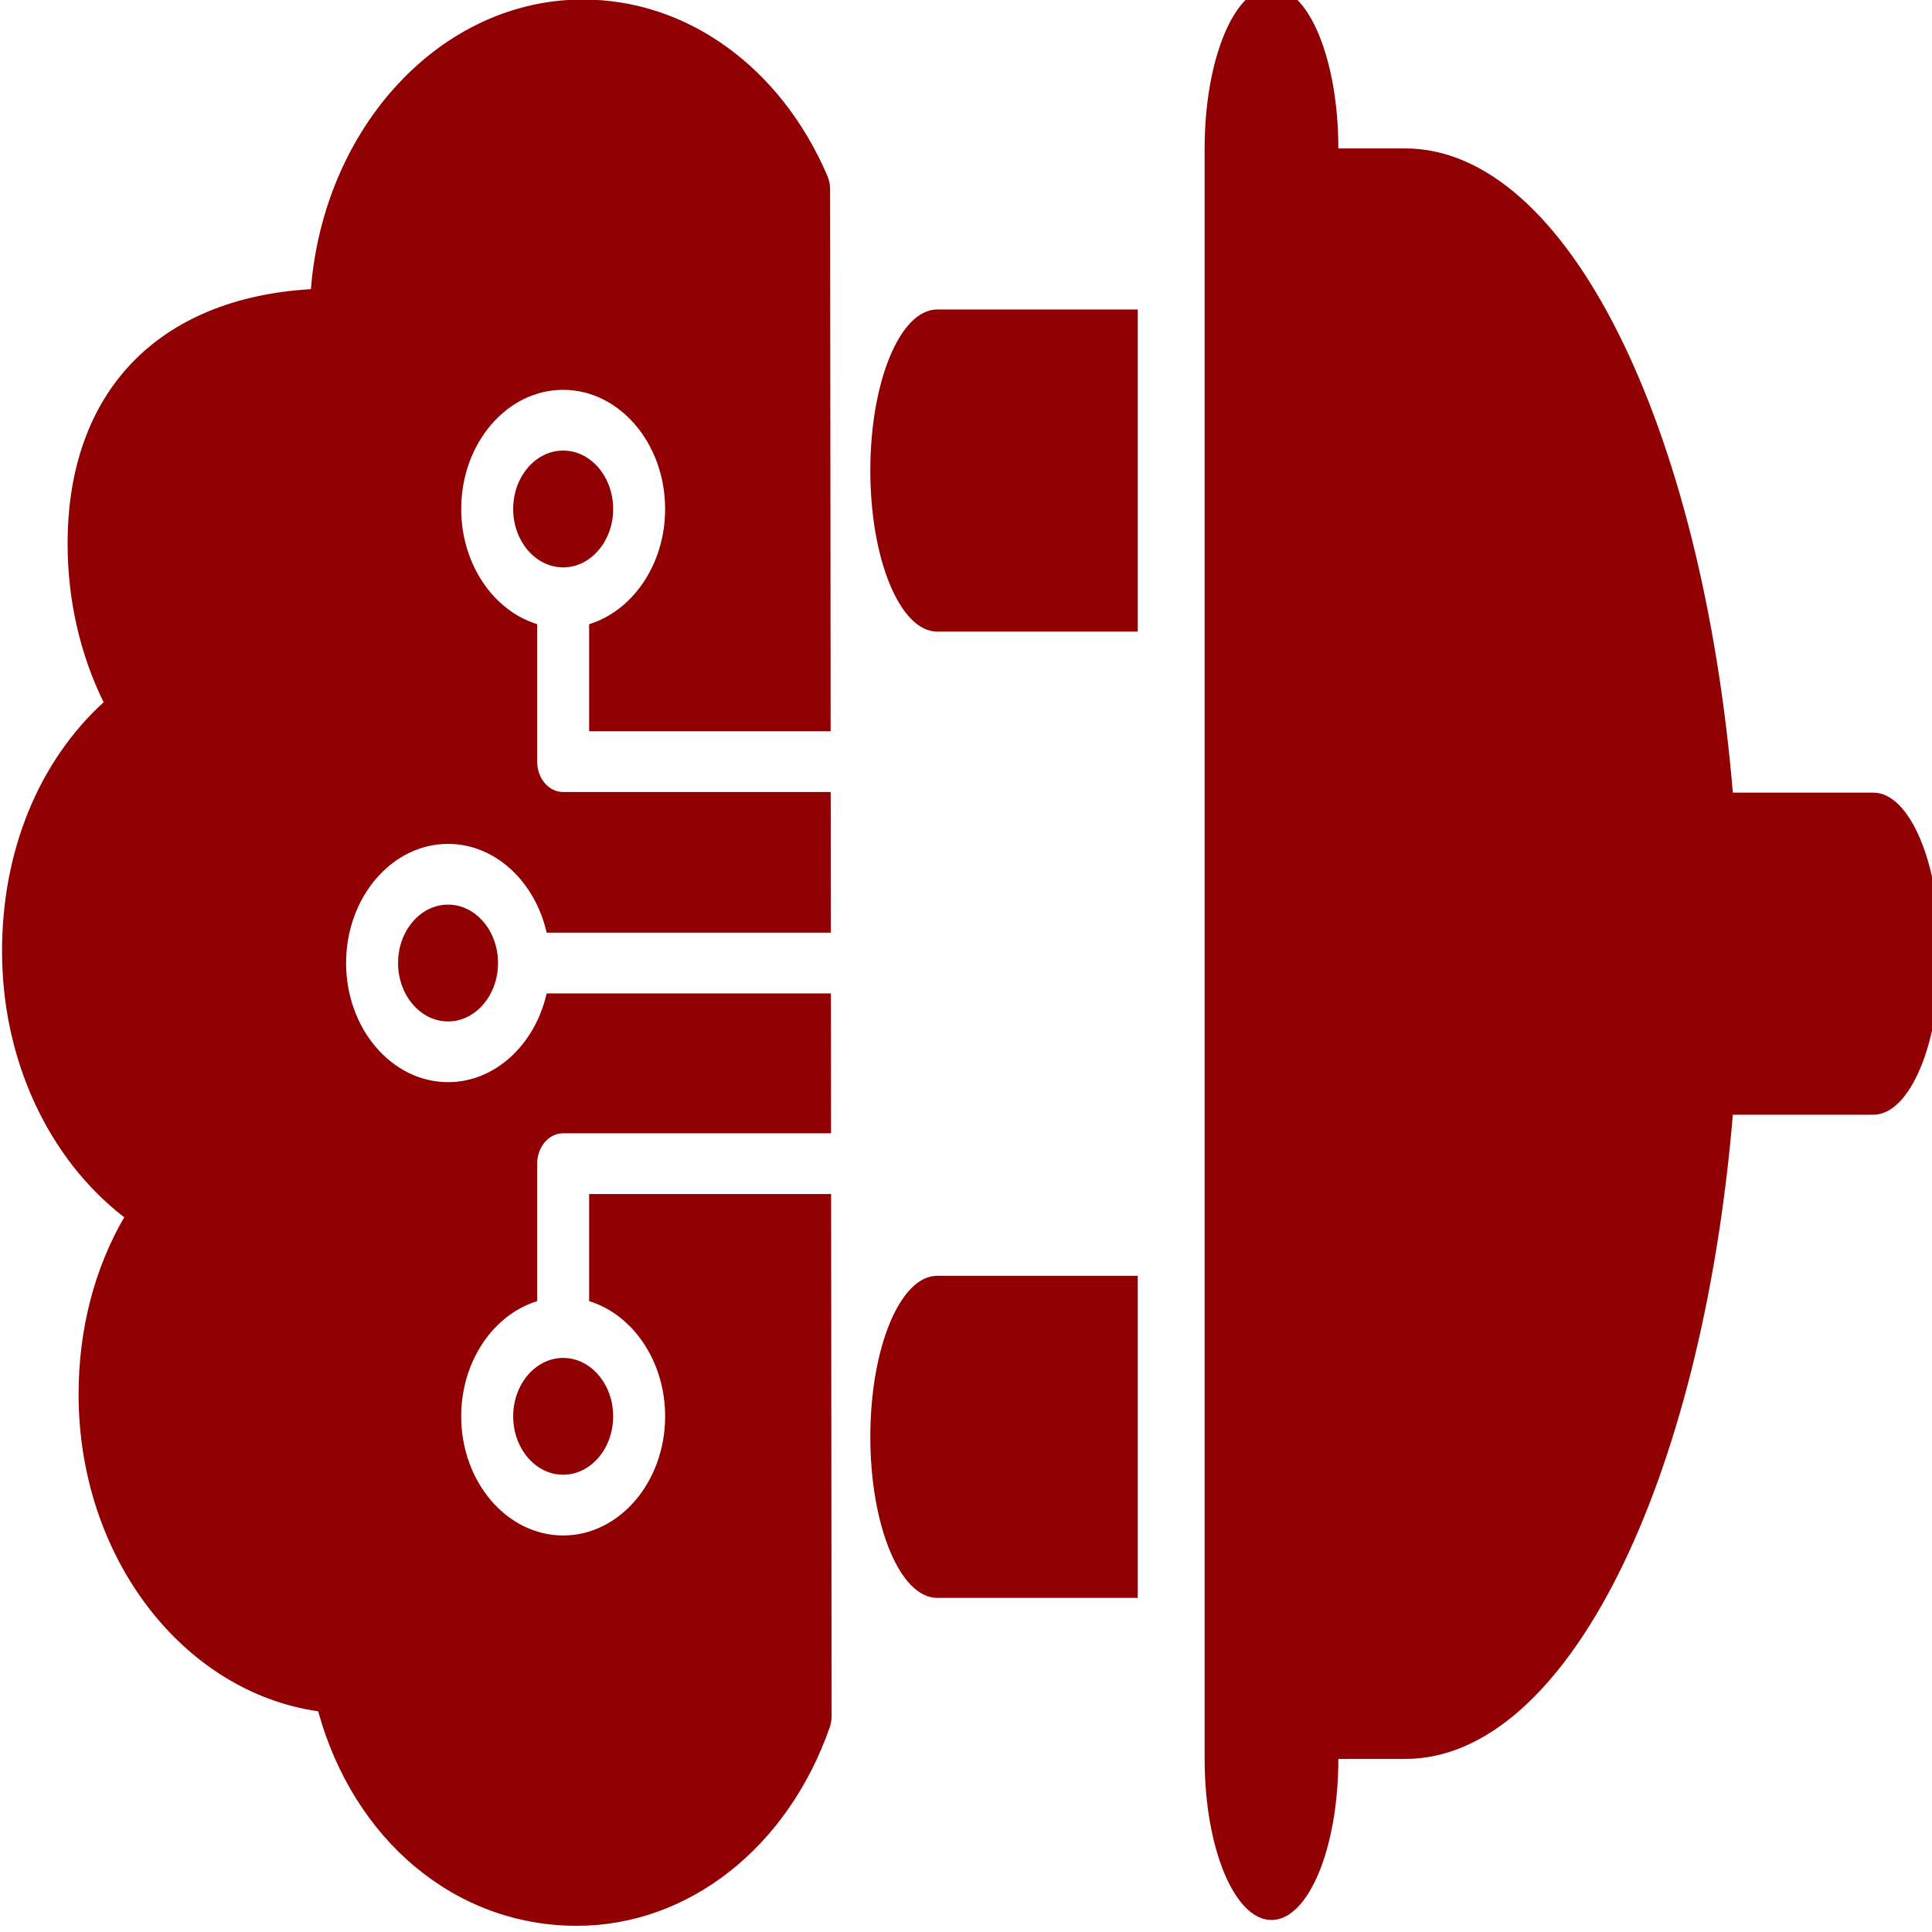
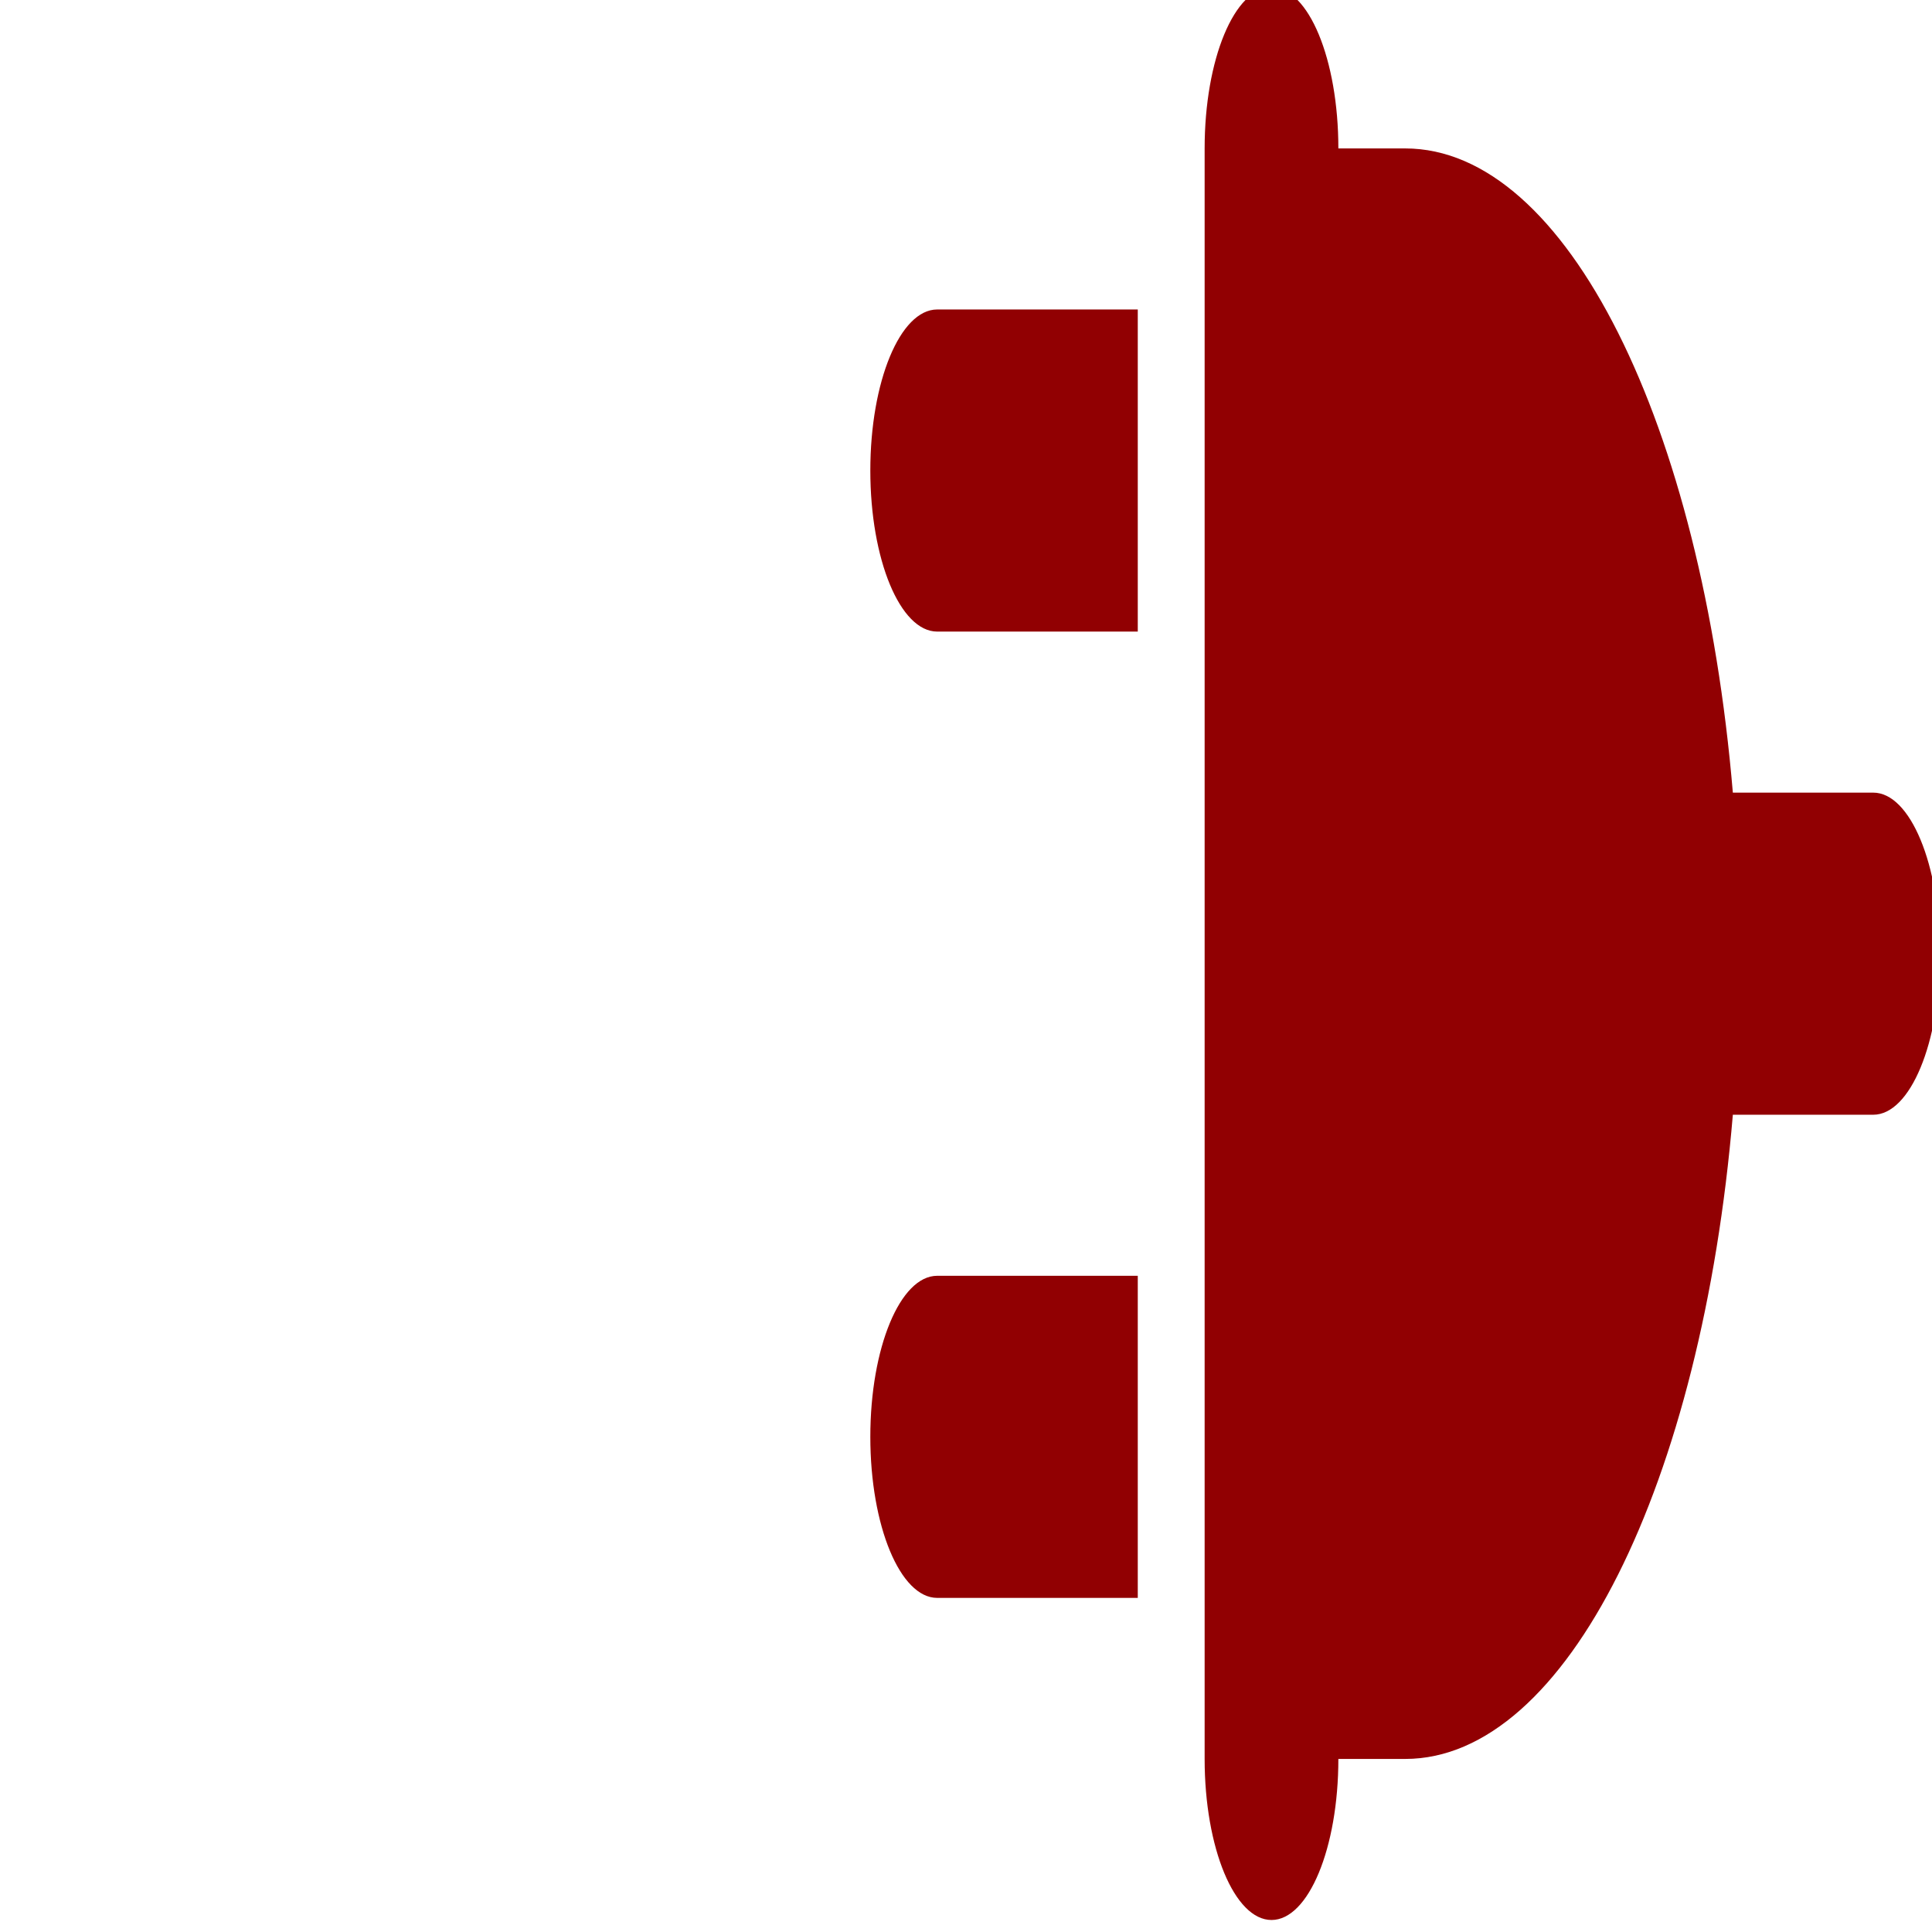
<svg xmlns="http://www.w3.org/2000/svg" xmlns:ns1="http://sodipodi.sourceforge.net/DTD/sodipodi-0.dtd" xmlns:ns2="http://www.inkscape.org/namespaces/inkscape" version="1.1" id="svg2" xml:space="preserve" width="1500pt" height="1500pt" viewBox="0 0 2000 2000" ns1:docname="CoPlugIconNew.svg" ns2:version="0.92.4 (5da689c313, 2019-01-14)">
  <defs id="defs6" />
  <g id="g10" ns2:groupmode="layer" ns2:label="ink_ext_XXXXXX" transform="matrix(1.333,0,0,-1.333,-682.719,4453.109)">
    <g id="g12" transform="matrix(0.073,0,0,0.09,10.897,390.902)">
      <g id="g14" transform="matrix(1.076,0,0,1.247,6739.761,14261.914)">
-         <path d="m 5820.206,1520.262 c -1198.66,0 -2203.75,590.361 -2556.74,1484.318 -1342.27,135.246 -2368.455,1070.665 -2368.455,2192.645 0,449.195 154.951,868.417 450.805,1225.864 -751.898,406.506 -1207.68,1091.551 -1207.68,1841.127 0,695.095 362.773,1311.953 1004.26,1722.712 -233.665,333.494 -356.091,708.694 -356.091,1096.735 0,1050.694 893.761,1699.118 2405.531,1761.678 127,1122.414 1285.01,2004.236 2690.15,2004.236 1028.5,0 1954.21,-467.367 2415.87,-1219.731 17.93,-29.195 27.31,-61.334 27.31,-93.964 l 5.31,-3749.966 h -2387.76 v 741.16 c 431.84,93.147 751.26,415.191 751.26,797.18 0,454.69 -452.29,824.494 -1008.17,824.494 -555.85,0 -1007.99,-369.887 -1007.99,-824.494 0,-381.989 319.28,-704.033 751.08,-797.18 v -951.291 c 0,-116.061 114.98,-210.09 256.91,-210.09 h 2645.27 l 1.36,-973.266 h -2809.89 c -113.82,353.178 -507.67,614.371 -974.83,614.371 -555.83,0 -1007.97,-369.755 -1007.97,-824.346 0,-454.592 452.14,-824.347 1007.97,-824.347 467.05,0 860.81,261.062 974.76,614.126 h 2810.56 l 1.37,-968.024 h -2648.6 c -141.95,0 -256.91,-94.029 -256.91,-210.098 v -951.3 c -431.8,-93.162 -751.08,-415.166 -751.08,-797.172 0,-454.567 452.14,-824.322 1007.99,-824.322 555.88,0 1008.17,369.755 1008.17,824.322 0,382.005 -319.42,704.042 -751.26,797.172 v 741.202 h 2392.3 l 5.08,-3611.041 c 0,-27.265 -6.4,-54.367 -19.11,-79.653 -416.56,-834.019 -1398.22,-1373.058 -2500.8,-1373.058 z m -134.4,10208.225 c -272.41,0 -494.15,-181.303 -494.15,-404.232 0,-222.847 221.74,-404.151 494.15,-404.151 272.62,0 494.33,181.304 494.33,404.151 0,222.765 -221.71,404.232 -494.33,404.232 z m -1138.07,-3141.948 c -272.43,0 -494.17,-181.312 -494.17,-404.11 0,-222.953 221.74,-404.126 494.17,-404.126 272.6,0 494.16,181.238 494.16,404.126 0,222.798 -221.56,404.11 -494.16,404.11 z m 1138.07,-3136.683 c -272.41,0 -494.15,-181.312 -494.15,-404.126 0,-222.782 221.74,-404.126 494.15,-404.126 272.62,0 494.33,181.353 494.33,404.126 0,222.815 -221.71,404.126 -494.33,404.126 z" style="fill:#910002;fill-opacity:1;fill-rule:evenodd;stroke:none;stroke-width:0.904" id="path16" ns2:connector-curvature="0" />
-       </g>
+         </g>
      <path ns2:connector-curvature="0" d="m 16125.426,20376.971 c 0,-768.665 317.862,-1389.673 711.299,-1389.673 h 2133.898 v 2779.347 h -2133.898 c -393.437,0 -711.299,-621.009 -711.299,-1389.674 z m 0,8338.046 c 0,-768.662 317.862,-1389.675 711.299,-1389.675 h 2133.898 v 2779.351 h -2133.898 c -393.437,0 -711.299,-621.01 -711.299,-1389.676 z m 3556.498,-11117.395 c 0,-768.665 317.86,-1389.675 711.299,-1389.675 393.436,0 711.299,621.01 711.299,1389.675 h 711.299 c 1720.456,0 3156.391,2388.501 3485.367,5558.698 h 1493.729 c 393.436,0 711.3,621.012 711.3,1389.673 0,768.665 -317.864,1389.676 -711.3,1389.676 h -1493.729 c -328.976,3170.195 -1764.911,5558.697 -3485.367,5558.697 h -711.299 c 0,768.665 -317.863,1389.675 -711.299,1389.675 -393.439,0 -711.299,-621.01 -711.299,-1389.675 z" id="path2" style="fill:#910002;fill-opacity:1;stroke-width:31.069" />
    </g>
  </g>
</svg>